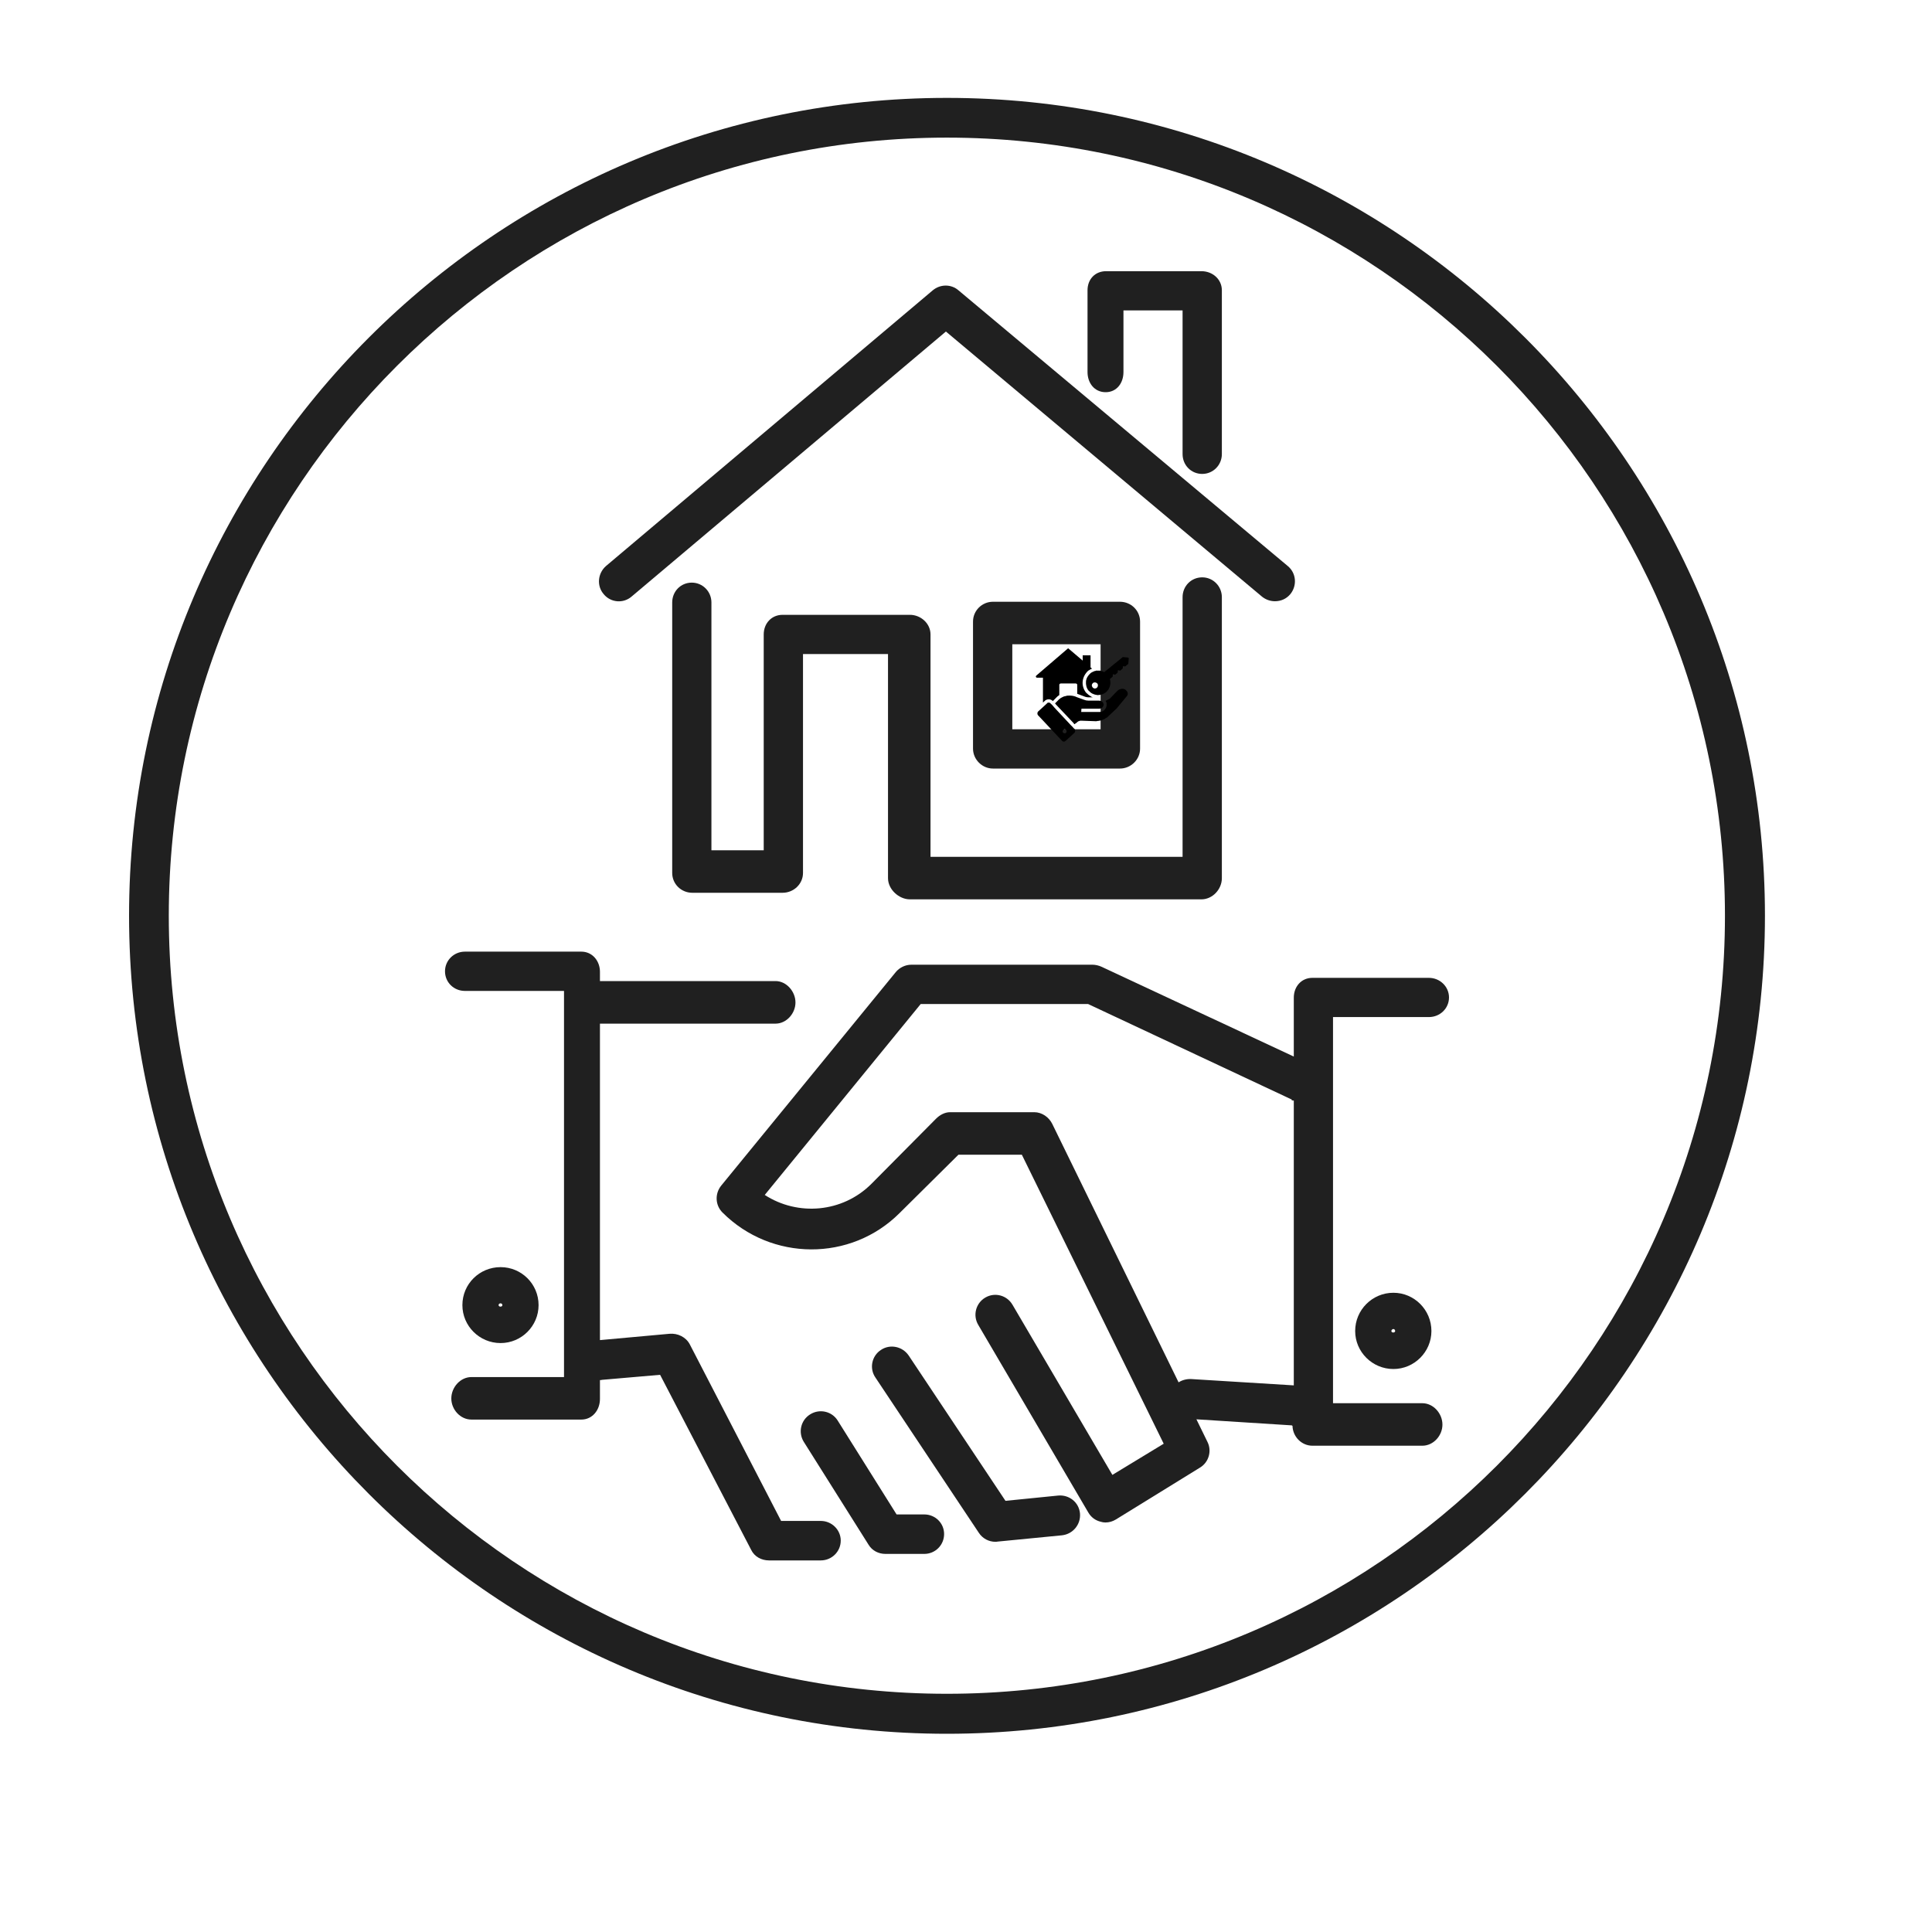
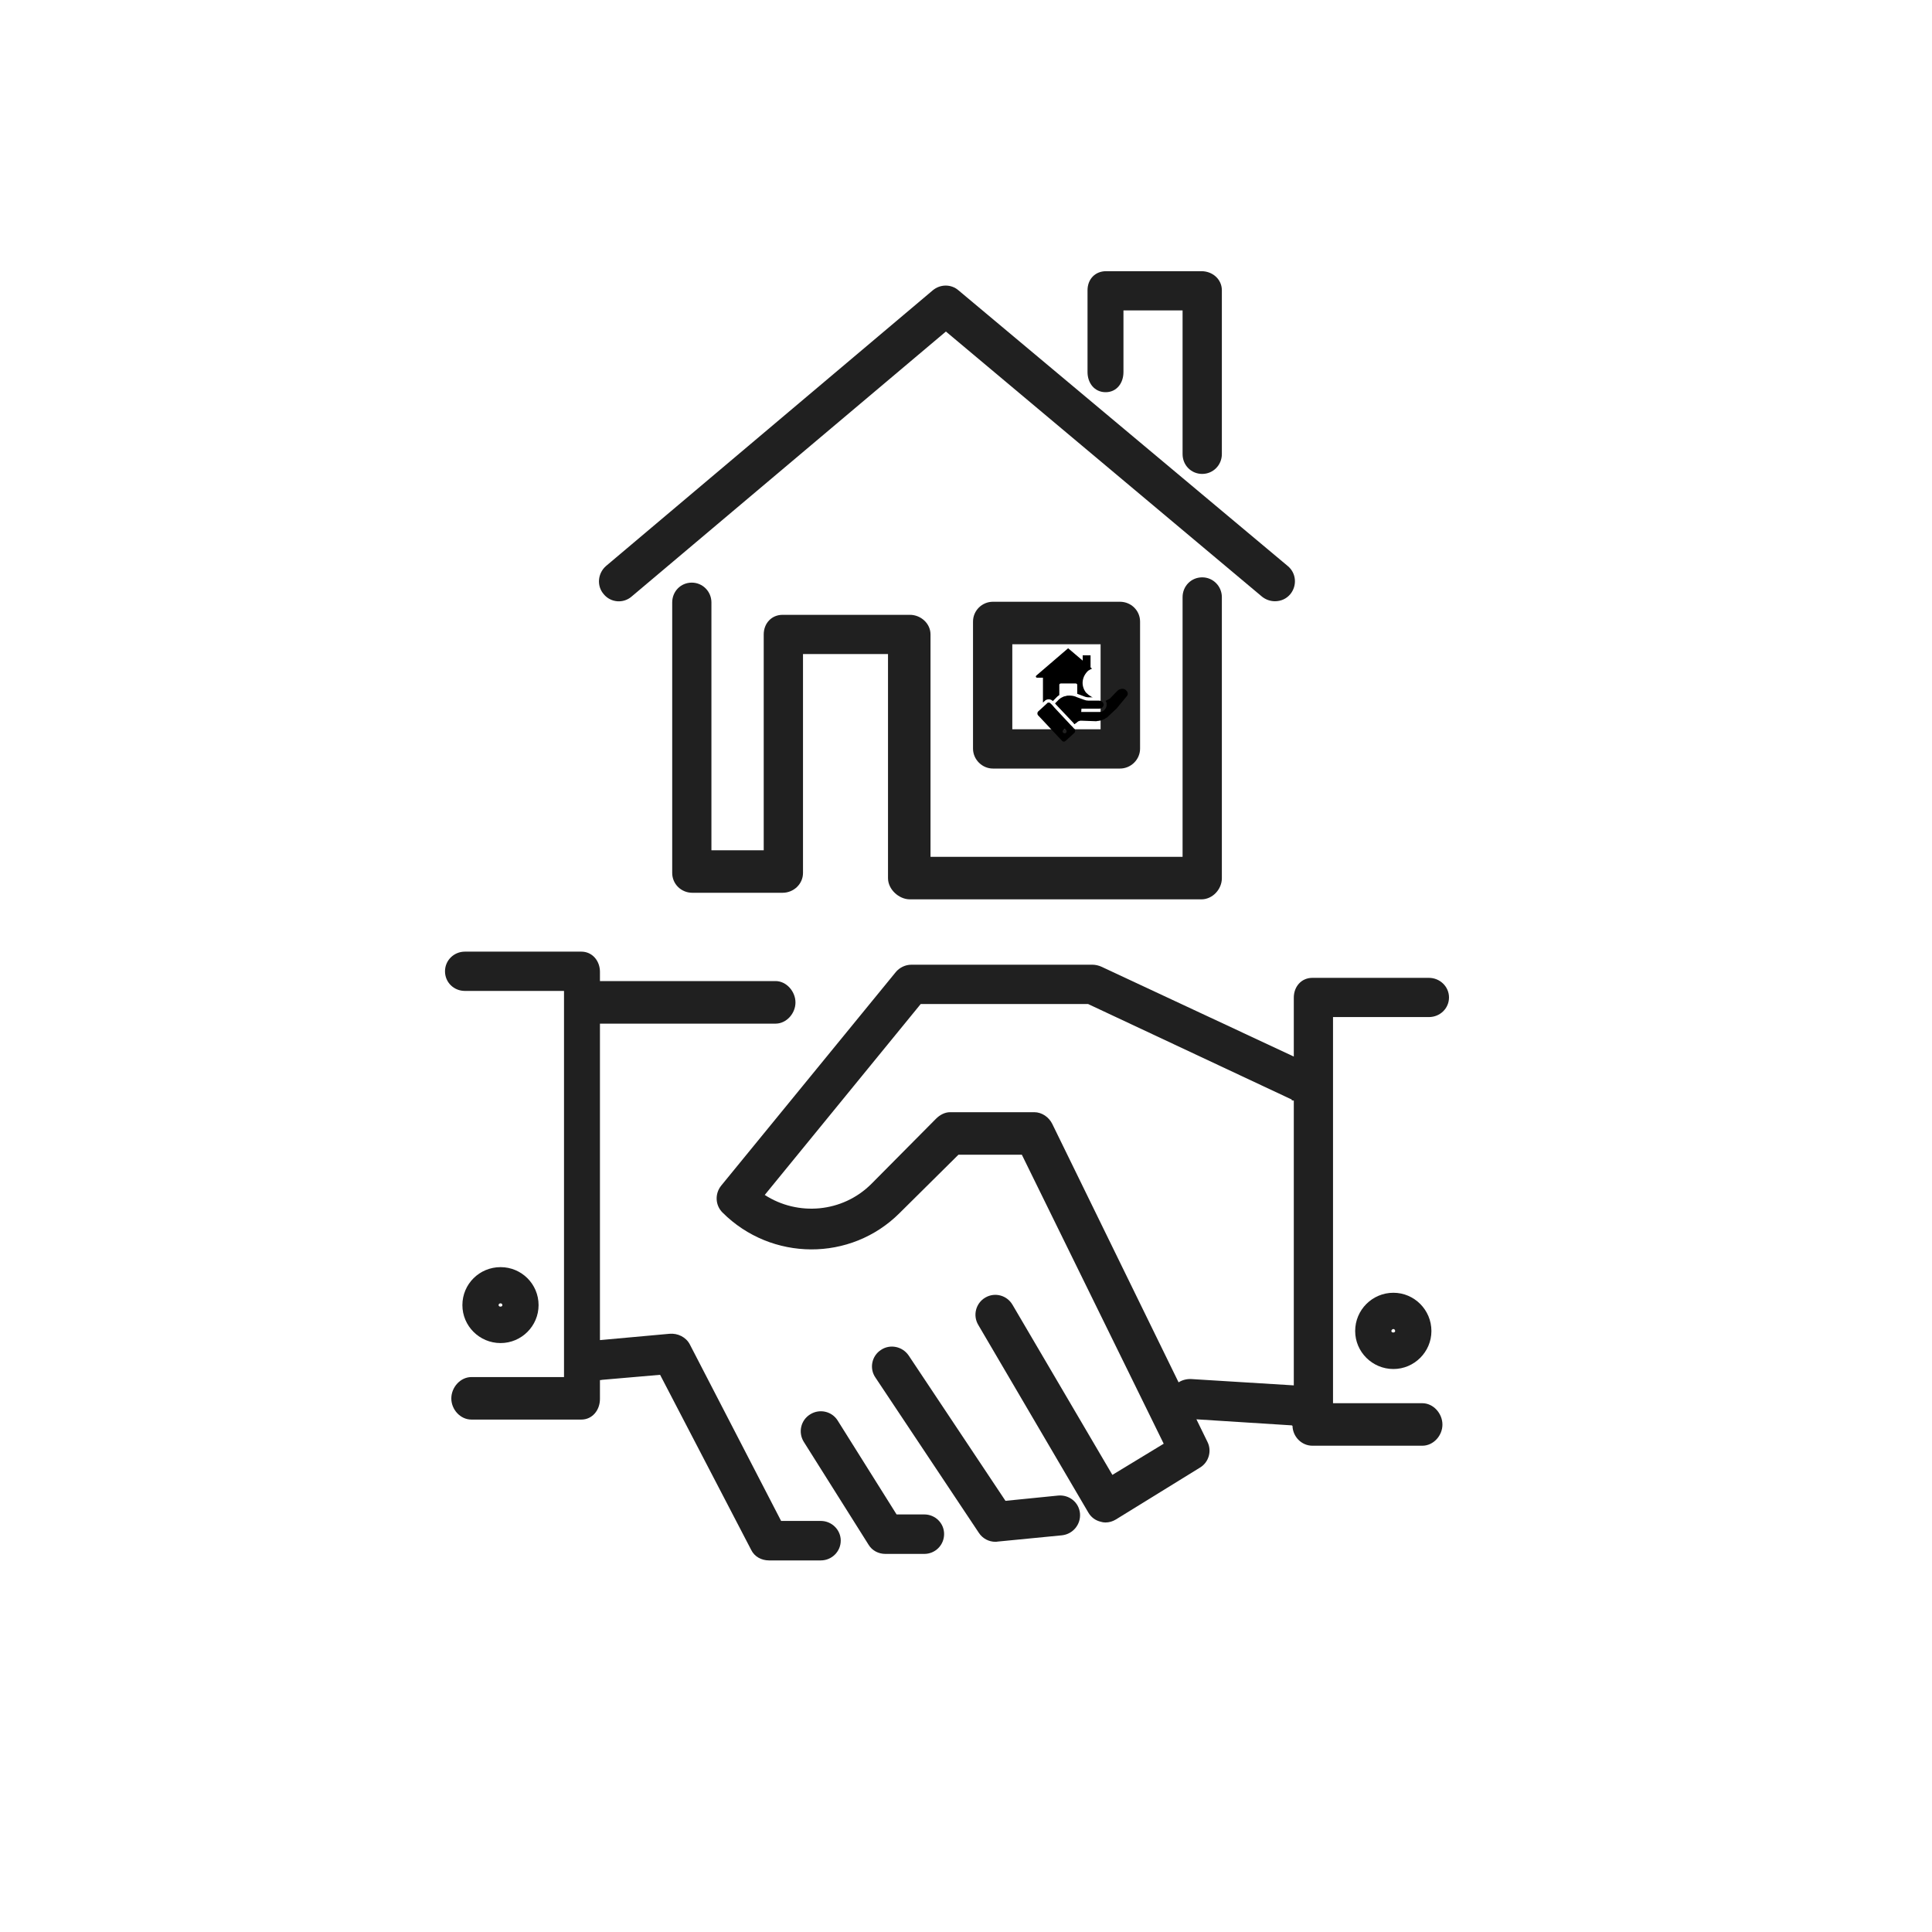
<svg xmlns="http://www.w3.org/2000/svg" width="40" zoomAndPan="magnify" viewBox="0 0 30 30" height="40" preserveAspectRatio="xMidYMid meet" version="1.0">
  <defs>
    <clipPath id="387837d137">
      <path d="M 2.004 1.52 L 27.406 1.52 L 27.406 26.922 L 2.004 26.922 Z M 2.004 1.52 " clip-rule="nonzero" />
    </clipPath>
    <clipPath id="8b7532d159">
      <path d="M 16.082 10.066 L 17 10.066 L 17 11 L 16.082 11 Z M 16.082 10.066 " clip-rule="nonzero" />
    </clipPath>
    <clipPath id="04736c4404">
      <path d="M 16.082 10.066 L 17.531 10.066 L 17.531 11.516 L 16.082 11.516 Z M 16.082 10.066 " clip-rule="nonzero" />
    </clipPath>
    <clipPath id="964b068e24">
-       <path d="M 16.082 10.066 L 17.531 10.066 L 17.531 11 L 16.082 11 Z M 16.082 10.066 " clip-rule="nonzero" />
-     </clipPath>
+       </clipPath>
    <clipPath id="6761895300">
      <path d="M 16.082 10.066 L 17 10.066 L 17 11.516 L 16.082 11.516 Z M 16.082 10.066 " clip-rule="nonzero" />
    </clipPath>
  </defs>
  <g clip-path="url(#387837d137)">
-     <path fill="#202020" d="M 14.703 2.137 C 21.367 2.137 26.785 7.559 26.785 14.219 C 26.785 20.883 21.367 26.301 14.703 26.301 C 8.043 26.301 2.621 20.883 2.621 14.219 C 2.621 7.559 8.043 2.137 14.703 2.137 Z M 14.703 26.922 C 21.707 26.922 27.406 21.223 27.406 14.219 C 27.406 7.215 21.707 1.52 14.703 1.52 C 7.699 1.52 2.004 7.215 2.004 14.219 C 2.004 21.223 7.699 26.922 14.703 26.922 " fill-opacity="1" fill-rule="nonzero" />
-   </g>
+     </g>
  <path fill="#202020" d="M 14.352 23.516 L 13.922 23.516 L 13.008 22.059 C 12.918 21.914 12.727 21.871 12.582 21.961 C 12.434 22.051 12.391 22.242 12.48 22.387 L 13.488 23.988 C 13.543 24.078 13.641 24.129 13.75 24.129 L 14.352 24.129 C 14.523 24.129 14.66 23.992 14.66 23.82 C 14.66 23.652 14.523 23.516 14.352 23.516 " fill-opacity="1" fill-rule="nonzero" />
  <path fill="#202020" d="M 16.43 23.223 L 15.613 23.305 L 14.109 21.047 C 14.012 20.906 13.82 20.867 13.68 20.961 C 13.535 21.055 13.496 21.25 13.594 21.391 L 15.199 23.801 C 15.258 23.891 15.355 23.941 15.457 23.941 C 15.469 23.941 15.477 23.941 15.488 23.938 L 16.492 23.84 C 16.664 23.82 16.785 23.668 16.77 23.5 C 16.754 23.328 16.602 23.207 16.43 23.223 " fill-opacity="1" fill-rule="nonzero" />
  <path fill="#202020" d="M 21.605 20.668 C 21.605 20.652 21.621 20.637 21.637 20.637 C 21.652 20.637 21.664 20.652 21.664 20.668 C 21.664 20.699 21.605 20.699 21.605 20.668 Z M 21.637 20.074 C 21.309 20.074 21.043 20.34 21.043 20.668 C 21.043 20.992 21.309 21.258 21.637 21.258 C 21.961 21.258 22.227 20.992 22.227 20.668 C 22.227 20.34 21.961 20.074 21.637 20.074 " fill-opacity="1" fill-rule="nonzero" />
  <path fill="#202020" d="M 20.09 21.512 L 18.5 21.414 C 18.426 21.41 18.355 21.43 18.301 21.465 L 16.34 17.453 C 16.289 17.348 16.18 17.27 16.059 17.27 L 14.754 17.27 C 14.672 17.27 14.594 17.312 14.535 17.371 L 13.531 18.383 C 13.082 18.832 12.387 18.887 11.875 18.555 L 14.297 15.59 L 16.895 15.59 L 20.059 17.074 C 20.062 17.078 20.039 17.086 20.09 17.09 Z M 20.09 16.406 L 17.105 15.012 C 17.062 14.992 17.008 14.98 16.965 14.98 L 14.152 14.98 C 14.059 14.98 13.969 15.023 13.91 15.094 L 11.199 18.41 C 11.098 18.535 11.105 18.715 11.219 18.828 C 11.977 19.586 13.211 19.594 13.969 18.836 L 14.883 17.93 L 15.867 17.93 L 18.07 22.418 L 17.273 22.902 L 15.723 20.262 C 15.637 20.113 15.449 20.062 15.301 20.148 C 15.152 20.234 15.102 20.426 15.191 20.574 L 16.898 23.484 C 16.941 23.559 17.008 23.609 17.09 23.629 C 17.113 23.637 17.141 23.641 17.164 23.641 C 17.223 23.641 17.277 23.625 17.328 23.594 L 18.633 22.789 C 18.77 22.707 18.82 22.531 18.75 22.391 L 18.578 22.039 L 20.059 22.133 C 20.062 22.133 20.066 22.141 20.07 22.141 C 20.074 22.309 20.211 22.449 20.379 22.449 L 22.086 22.449 C 22.258 22.449 22.398 22.293 22.398 22.121 C 22.398 21.949 22.258 21.789 22.086 21.789 L 20.699 21.789 L 20.699 15.793 L 22.188 15.793 C 22.359 15.793 22.5 15.66 22.5 15.488 C 22.5 15.32 22.359 15.184 22.188 15.184 L 20.379 15.184 C 20.207 15.184 20.09 15.32 20.09 15.492 L 20.09 16.406 " fill-opacity="1" fill-rule="nonzero" />
  <path fill="#202020" d="M 7.773 20.238 C 7.789 20.238 7.801 20.25 7.801 20.266 C 7.801 20.297 7.742 20.297 7.742 20.266 C 7.742 20.25 7.754 20.238 7.773 20.238 Z M 7.773 20.855 C 8.098 20.855 8.363 20.59 8.363 20.266 C 8.363 19.938 8.098 19.676 7.773 19.676 C 7.445 19.676 7.18 19.938 7.18 20.266 C 7.18 20.59 7.445 20.855 7.773 20.855 " fill-opacity="1" fill-rule="nonzero" />
  <path fill="#202020" d="M 7.219 15.387 L 8.758 15.387 L 8.758 21.383 L 7.32 21.383 C 7.148 21.383 7.008 21.543 7.008 21.715 C 7.008 21.887 7.148 22.043 7.32 22.043 L 9.027 22.043 C 9.199 22.043 9.316 21.895 9.316 21.723 L 9.316 21.43 C 9.316 21.43 9.34 21.43 9.348 21.426 L 10.25 21.348 L 11.664 24.066 C 11.715 24.172 11.824 24.23 11.941 24.23 L 12.746 24.23 C 12.914 24.23 13.055 24.094 13.055 23.922 C 13.055 23.754 12.914 23.617 12.746 23.617 L 12.129 23.617 L 10.711 20.875 C 10.652 20.762 10.523 20.699 10.395 20.711 L 9.316 20.809 L 9.316 15.895 L 12.043 15.895 C 12.211 15.895 12.352 15.738 12.352 15.566 C 12.352 15.395 12.211 15.234 12.043 15.234 L 9.316 15.234 L 9.316 15.09 C 9.316 14.922 9.199 14.777 9.027 14.777 L 7.219 14.777 C 7.047 14.777 6.91 14.914 6.91 15.082 C 6.91 15.254 7.047 15.387 7.219 15.387 " fill-opacity="1" fill-rule="nonzero" />
  <path fill="#202020" d="M 17.168 6.09 C 17.34 6.09 17.445 5.949 17.445 5.777 L 17.445 4.82 L 18.363 4.82 L 18.363 7.051 C 18.363 7.223 18.496 7.359 18.668 7.359 C 18.836 7.359 18.973 7.223 18.973 7.051 L 18.973 4.508 C 18.973 4.336 18.828 4.211 18.656 4.211 L 17.176 4.211 C 17.004 4.211 16.887 4.336 16.887 4.508 L 16.887 5.777 C 16.887 5.949 16.996 6.09 17.168 6.09 " fill-opacity="1" fill-rule="nonzero" />
  <path fill="#202020" d="M 9.809 9.262 L 14.688 5.148 L 19.598 9.266 C 19.656 9.312 19.727 9.336 19.797 9.336 C 19.887 9.336 19.973 9.301 20.035 9.227 C 20.145 9.094 20.129 8.898 19.996 8.789 L 14.883 4.508 C 14.77 4.41 14.602 4.41 14.484 4.508 L 9.41 8.789 C 9.281 8.902 9.262 9.098 9.375 9.227 C 9.484 9.359 9.68 9.375 9.809 9.262 " fill-opacity="1" fill-rule="nonzero" />
  <path fill="#202020" d="M 15.719 10.004 L 17.09 10.004 L 17.09 11.324 L 15.719 11.324 Z M 17.703 9.652 C 17.703 9.48 17.562 9.344 17.391 9.344 L 15.418 9.344 C 15.25 9.344 15.109 9.48 15.109 9.652 L 15.109 11.625 C 15.109 11.793 15.25 11.934 15.418 11.934 L 17.391 11.934 C 17.562 11.934 17.703 11.793 17.703 11.625 L 17.703 9.652 " fill-opacity="1" fill-rule="nonzero" />
  <path fill="#202020" d="M 10.742 9.047 C 10.57 9.047 10.438 9.184 10.438 9.355 L 10.438 13.555 C 10.438 13.727 10.578 13.863 10.75 13.863 L 12.152 13.863 C 12.324 13.863 12.469 13.727 12.469 13.555 L 12.469 10.156 L 13.789 10.156 L 13.789 13.637 C 13.789 13.809 13.957 13.965 14.129 13.965 L 18.656 13.965 C 18.828 13.965 18.973 13.809 18.973 13.637 L 18.973 9.273 C 18.973 9.102 18.836 8.965 18.668 8.965 C 18.496 8.965 18.363 9.102 18.363 9.273 L 18.363 13.305 L 14.449 13.305 L 14.449 9.852 C 14.449 9.68 14.297 9.547 14.129 9.547 L 12.152 9.547 C 11.98 9.547 11.859 9.68 11.859 9.852 L 11.859 13.203 L 11.047 13.203 L 11.047 9.355 C 11.047 9.184 10.91 9.047 10.742 9.047 " fill-opacity="1" fill-rule="nonzero" />
  <g clip-path="url(#8b7532d159)">
    <path fill="#000000" d="M 16.938 10.812 C 16.91 10.797 16.887 10.777 16.863 10.754 C 16.824 10.703 16.805 10.641 16.812 10.578 C 16.82 10.512 16.852 10.457 16.898 10.414 C 16.91 10.41 16.918 10.402 16.926 10.398 L 16.93 10.395 C 16.938 10.391 16.949 10.387 16.957 10.383 L 16.934 10.363 L 16.934 10.176 L 16.812 10.176 L 16.812 10.258 L 16.586 10.066 L 16.09 10.492 C 16.086 10.496 16.082 10.504 16.086 10.512 C 16.09 10.52 16.094 10.523 16.102 10.523 L 16.195 10.523 L 16.195 10.91 L 16.223 10.883 C 16.238 10.867 16.262 10.859 16.285 10.859 C 16.309 10.859 16.332 10.867 16.348 10.887 L 16.414 10.82 C 16.418 10.82 16.418 10.816 16.418 10.816 C 16.418 10.816 16.422 10.816 16.422 10.812 C 16.43 10.805 16.441 10.801 16.449 10.793 L 16.449 10.633 C 16.449 10.621 16.461 10.613 16.473 10.613 L 16.703 10.613 C 16.715 10.613 16.727 10.621 16.727 10.633 L 16.727 10.773 L 16.852 10.82 C 16.867 10.824 16.883 10.828 16.898 10.828 L 16.969 10.828 C 16.957 10.824 16.945 10.82 16.938 10.812 Z M 16.938 10.812 " fill-opacity="1" fill-rule="nonzero" />
  </g>
  <g clip-path="url(#04736c4404)">
    <path fill="#000000" d="M 17.512 10.773 C 17.512 10.789 17.504 10.805 17.492 10.816 L 17.34 11 C 17.34 11 17.34 11 17.336 11.004 L 17.211 11.121 C 17.211 11.121 17.211 11.125 17.207 11.125 C 17.207 11.125 17.207 11.125 17.203 11.129 C 17.203 11.129 17.199 11.133 17.199 11.133 C 17.191 11.141 17.18 11.148 17.168 11.152 C 17.168 11.156 17.164 11.156 17.164 11.156 C 17.156 11.164 17.145 11.168 17.133 11.172 C 17.133 11.176 17.129 11.176 17.125 11.176 C 17.121 11.18 17.117 11.18 17.113 11.18 C 17.109 11.184 17.105 11.184 17.105 11.184 C 17.102 11.184 17.098 11.188 17.098 11.188 C 17.094 11.188 17.09 11.188 17.086 11.188 C 17.074 11.191 17.059 11.195 17.047 11.195 C 17.043 11.195 17.043 11.195 17.039 11.195 C 17.031 11.199 17.027 11.199 17.02 11.199 C 17.016 11.199 17.012 11.199 17.012 11.199 L 16.793 11.191 C 16.793 11.191 16.789 11.191 16.789 11.191 C 16.789 11.191 16.785 11.191 16.781 11.191 C 16.781 11.191 16.781 11.191 16.777 11.191 C 16.777 11.191 16.777 11.191 16.773 11.191 C 16.766 11.195 16.758 11.195 16.75 11.199 C 16.75 11.199 16.746 11.199 16.746 11.199 C 16.742 11.203 16.738 11.207 16.734 11.207 C 16.73 11.207 16.73 11.211 16.73 11.211 C 16.727 11.211 16.727 11.215 16.727 11.215 L 16.684 11.246 L 16.676 11.238 L 16.672 11.23 L 16.398 10.941 L 16.395 10.938 L 16.391 10.93 L 16.383 10.926 L 16.383 10.922 L 16.449 10.855 C 16.453 10.855 16.453 10.855 16.453 10.855 C 16.453 10.852 16.453 10.852 16.453 10.852 C 16.461 10.844 16.473 10.84 16.484 10.832 C 16.504 10.82 16.523 10.812 16.547 10.809 C 16.566 10.801 16.586 10.801 16.605 10.801 C 16.637 10.801 16.668 10.805 16.699 10.816 L 16.727 10.828 L 16.836 10.867 C 16.855 10.875 16.875 10.879 16.898 10.879 L 17.059 10.879 C 17.086 10.879 17.109 10.887 17.125 10.906 C 17.125 10.91 17.129 10.914 17.129 10.914 C 17.129 10.918 17.129 10.922 17.133 10.922 C 17.133 10.93 17.137 10.934 17.137 10.941 C 17.137 10.953 17.133 10.965 17.125 10.973 L 17.125 10.977 C 17.113 10.992 17.094 11.004 17.074 11.004 C 17.066 11.004 17.055 11.004 17.043 11.004 C 17.039 11.004 17.039 11.004 17.035 11.004 C 17.035 11.004 17.035 11.004 17.031 11.004 C 17.031 11.004 17.027 11.004 17.027 11.004 C 17.023 11.004 17.023 11.004 17.023 11.004 C 17.02 11.004 17.016 11.004 17.012 11.004 C 16.996 11.004 16.977 11.004 16.961 11.004 C 16.926 11.004 16.895 11.004 16.863 11.004 C 16.859 11.004 16.855 11.004 16.855 11.004 C 16.848 11.004 16.844 11.004 16.84 11.004 C 16.836 11.004 16.832 11.004 16.832 11.004 C 16.824 11.004 16.816 11.004 16.812 11.004 C 16.812 11.004 16.809 11.004 16.809 11.004 C 16.805 11.004 16.801 11.004 16.797 11.004 C 16.797 11.004 16.793 11.004 16.793 11.004 L 16.789 11.055 C 16.828 11.055 16.895 11.055 16.961 11.055 C 17.004 11.055 17.043 11.055 17.074 11.055 C 17.113 11.055 17.148 11.035 17.168 11 C 17.18 10.98 17.184 10.961 17.184 10.941 C 17.184 10.926 17.184 10.91 17.176 10.898 C 17.176 10.895 17.172 10.895 17.172 10.891 C 17.172 10.887 17.168 10.887 17.168 10.883 L 17.234 10.848 C 17.238 10.844 17.238 10.844 17.242 10.84 L 17.324 10.754 C 17.328 10.75 17.328 10.75 17.332 10.746 C 17.352 10.727 17.371 10.703 17.406 10.699 C 17.414 10.695 17.418 10.695 17.426 10.695 C 17.457 10.695 17.477 10.707 17.492 10.727 C 17.504 10.738 17.512 10.754 17.512 10.773 Z M 17.512 10.773 " fill-opacity="1" fill-rule="nonzero" />
  </g>
  <g clip-path="url(#964b068e24)">
-     <path fill="#000000" d="M 17.516 10.211 L 17.438 10.203 C 17.434 10.203 17.43 10.207 17.43 10.207 L 17.145 10.438 C 17.141 10.434 17.137 10.434 17.129 10.43 C 17.125 10.426 17.125 10.426 17.125 10.426 C 17.121 10.426 17.121 10.426 17.121 10.426 C 17.117 10.426 17.117 10.426 17.117 10.422 C 17.113 10.422 17.113 10.422 17.113 10.422 C 17.109 10.422 17.109 10.422 17.109 10.422 C 17.109 10.422 17.105 10.422 17.105 10.422 C 17.102 10.418 17.098 10.418 17.094 10.418 C 17.094 10.418 17.09 10.418 17.09 10.414 C 17.086 10.414 17.086 10.414 17.082 10.414 C 17.082 10.414 17.082 10.414 17.078 10.414 C 17.078 10.414 17.078 10.414 17.074 10.414 C 17.07 10.414 17.07 10.414 17.066 10.414 C 17.066 10.414 17.066 10.414 17.062 10.414 C 17.059 10.414 17.059 10.414 17.055 10.414 C 17.055 10.414 17.055 10.414 17.051 10.414 C 17.051 10.414 17.051 10.414 17.047 10.414 C 17.047 10.414 17.043 10.414 17.043 10.414 C 17.043 10.414 17.039 10.414 17.039 10.414 C 17.039 10.414 17.035 10.414 17.035 10.414 C 17.035 10.414 17.031 10.414 17.031 10.414 C 17.027 10.414 17.027 10.414 17.027 10.414 C 17.023 10.414 17.023 10.414 17.023 10.414 C 17.02 10.414 17.02 10.414 17.02 10.414 C 17.016 10.414 17.016 10.414 17.016 10.414 C 17.016 10.414 17.016 10.418 17.012 10.418 C 17.012 10.418 17.008 10.418 17.008 10.418 C 17.008 10.418 17.004 10.418 17.004 10.418 C 17.004 10.418 17 10.418 17 10.418 C 17 10.422 16.996 10.422 16.996 10.422 C 16.992 10.422 16.992 10.422 16.992 10.422 C 16.992 10.422 16.992 10.422 16.988 10.422 C 16.988 10.422 16.988 10.422 16.984 10.426 C 16.977 10.43 16.965 10.434 16.957 10.438 C 16.957 10.438 16.953 10.438 16.953 10.438 L 16.953 10.441 C 16.945 10.445 16.938 10.449 16.934 10.453 C 16.895 10.488 16.867 10.531 16.863 10.582 C 16.859 10.633 16.871 10.684 16.902 10.723 C 16.922 10.742 16.938 10.758 16.961 10.77 C 16.961 10.77 16.961 10.77 16.965 10.77 C 16.965 10.77 16.965 10.77 16.965 10.773 C 16.969 10.773 16.969 10.773 16.969 10.773 C 16.969 10.773 16.969 10.773 16.973 10.773 C 16.973 10.777 16.973 10.777 16.977 10.777 C 16.98 10.777 16.98 10.777 16.98 10.777 C 16.98 10.777 16.984 10.781 16.984 10.781 C 16.984 10.781 16.988 10.781 16.988 10.781 C 16.988 10.781 16.988 10.781 16.992 10.781 C 16.992 10.781 16.992 10.781 16.996 10.785 C 16.996 10.785 17 10.785 17 10.785 C 17 10.785 17 10.785 17.004 10.785 C 17.008 10.785 17.008 10.785 17.008 10.789 C 17.008 10.789 17.012 10.789 17.012 10.789 C 17.016 10.789 17.016 10.789 17.016 10.789 C 17.016 10.789 17.02 10.789 17.02 10.789 C 17.023 10.789 17.023 10.789 17.023 10.789 C 17.027 10.789 17.027 10.789 17.027 10.789 C 17.027 10.793 17.031 10.793 17.031 10.793 C 17.035 10.793 17.035 10.793 17.039 10.793 C 17.039 10.793 17.043 10.793 17.043 10.793 C 17.043 10.793 17.043 10.793 17.047 10.793 C 17.051 10.793 17.051 10.793 17.051 10.793 C 17.094 10.793 17.137 10.777 17.172 10.75 C 17.188 10.734 17.203 10.719 17.215 10.703 C 17.215 10.699 17.215 10.699 17.215 10.699 C 17.242 10.652 17.25 10.598 17.234 10.543 L 17.277 10.508 L 17.281 10.469 L 17.316 10.477 L 17.355 10.445 L 17.359 10.406 L 17.395 10.414 L 17.434 10.379 L 17.438 10.344 L 17.473 10.348 L 17.516 10.312 C 17.52 10.312 17.52 10.309 17.52 10.305 L 17.527 10.227 C 17.531 10.219 17.523 10.215 17.516 10.211 Z M 17.031 10.68 C 17.023 10.688 17.012 10.691 17 10.691 C 16.988 10.691 16.973 10.684 16.965 10.672 C 16.949 10.652 16.949 10.625 16.973 10.605 C 16.992 10.59 17.02 10.594 17.039 10.613 C 17.055 10.633 17.051 10.664 17.031 10.68 Z M 17.031 10.68 " fill-opacity="1" fill-rule="nonzero" />
-   </g>
+     </g>
  <g clip-path="url(#6761895300)">
    <path fill="#000000" d="M 16.688 11.32 L 16.68 11.316 L 16.645 11.277 L 16.633 11.266 L 16.363 10.977 L 16.359 10.969 L 16.352 10.965 L 16.348 10.957 L 16.312 10.922 C 16.309 10.918 16.305 10.914 16.301 10.914 C 16.301 10.914 16.297 10.91 16.297 10.91 C 16.297 10.91 16.297 10.91 16.293 10.91 C 16.293 10.91 16.293 10.91 16.289 10.91 C 16.289 10.91 16.285 10.91 16.285 10.91 C 16.281 10.91 16.281 10.91 16.277 10.91 C 16.277 10.91 16.277 10.91 16.273 10.91 C 16.273 10.91 16.27 10.91 16.27 10.914 C 16.27 10.914 16.266 10.914 16.266 10.914 C 16.266 10.914 16.266 10.914 16.262 10.914 C 16.262 10.918 16.258 10.918 16.258 10.922 L 16.195 10.98 L 16.121 11.047 C 16.105 11.062 16.105 11.09 16.117 11.105 L 16.492 11.504 C 16.5 11.512 16.508 11.516 16.52 11.516 C 16.531 11.516 16.539 11.512 16.547 11.504 L 16.684 11.379 C 16.691 11.371 16.695 11.363 16.695 11.352 C 16.695 11.34 16.691 11.328 16.688 11.32 Z M 16.531 11.387 C 16.516 11.387 16.5 11.375 16.5 11.355 C 16.5 11.34 16.516 11.324 16.531 11.324 C 16.551 11.324 16.562 11.34 16.562 11.355 C 16.562 11.375 16.551 11.387 16.531 11.387 Z M 16.531 11.387 " fill-opacity="1" fill-rule="nonzero" />
  </g>
</svg>